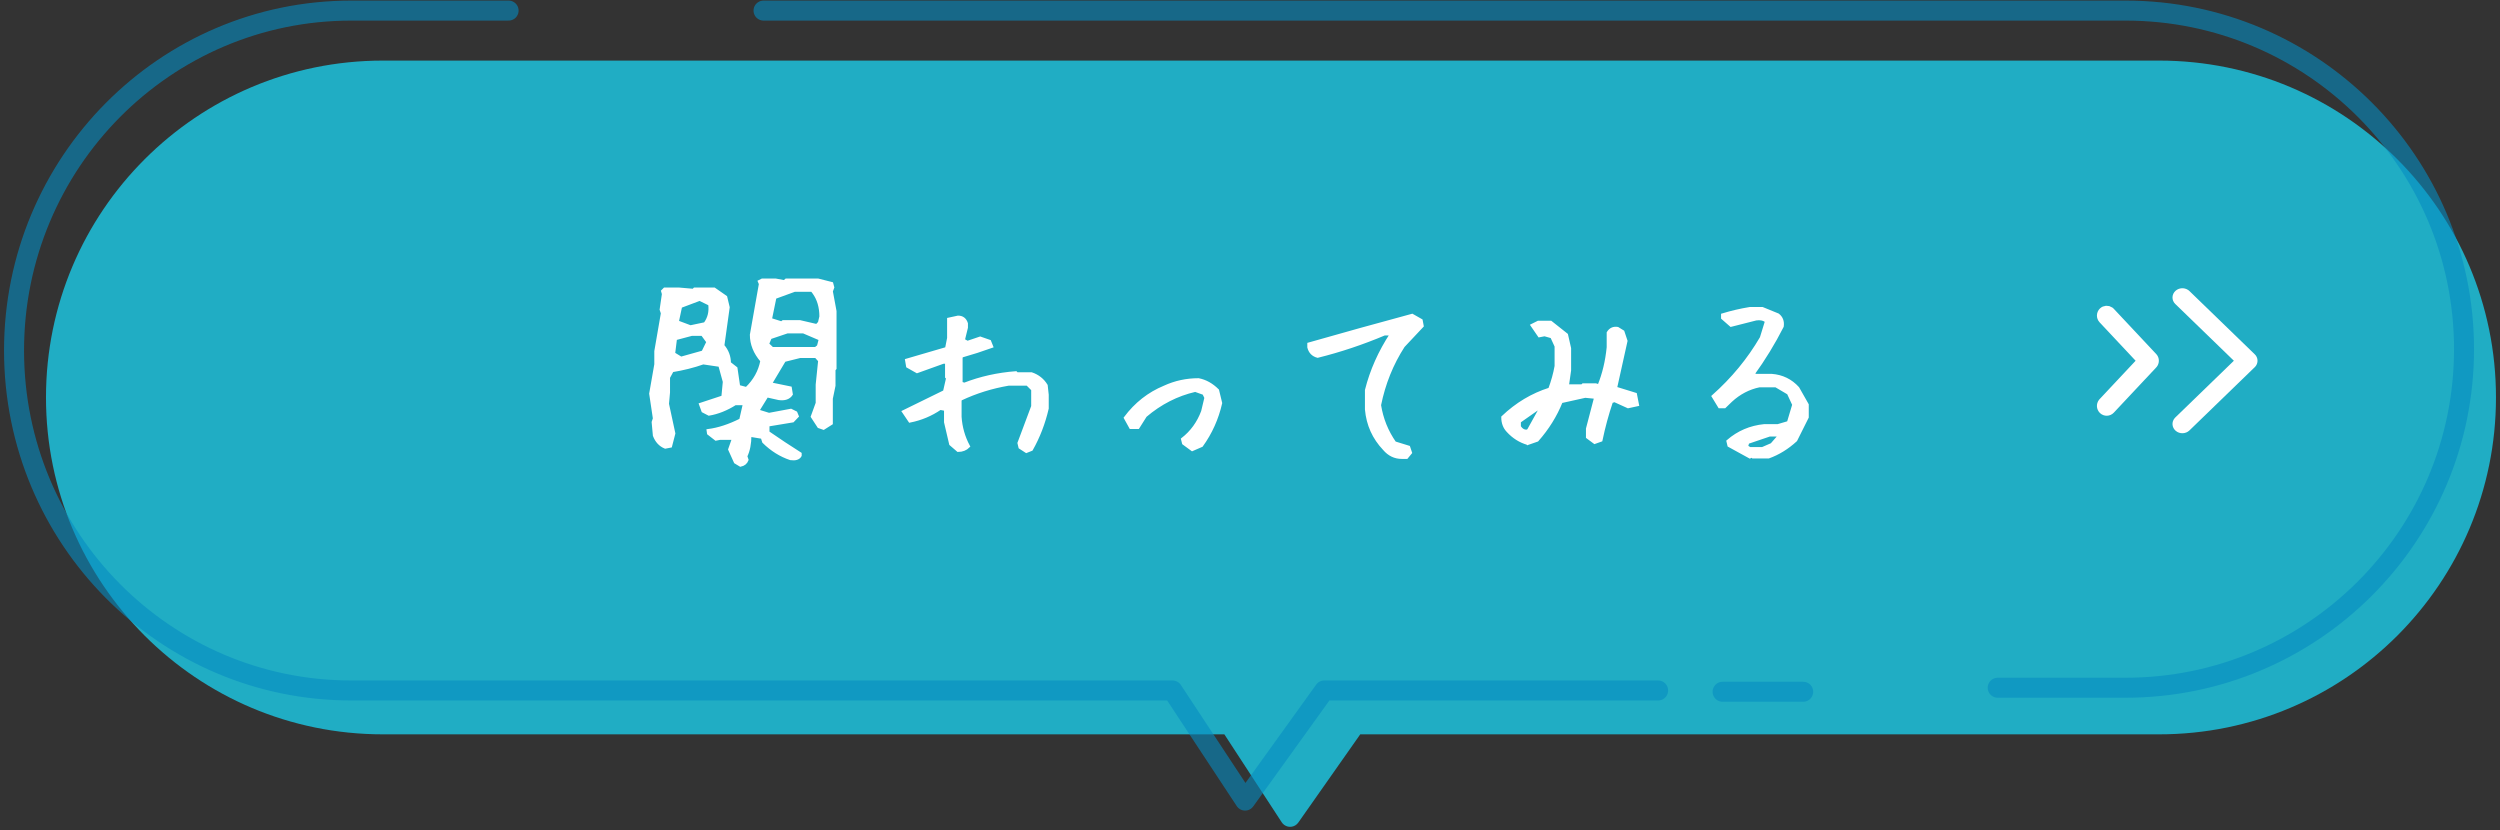
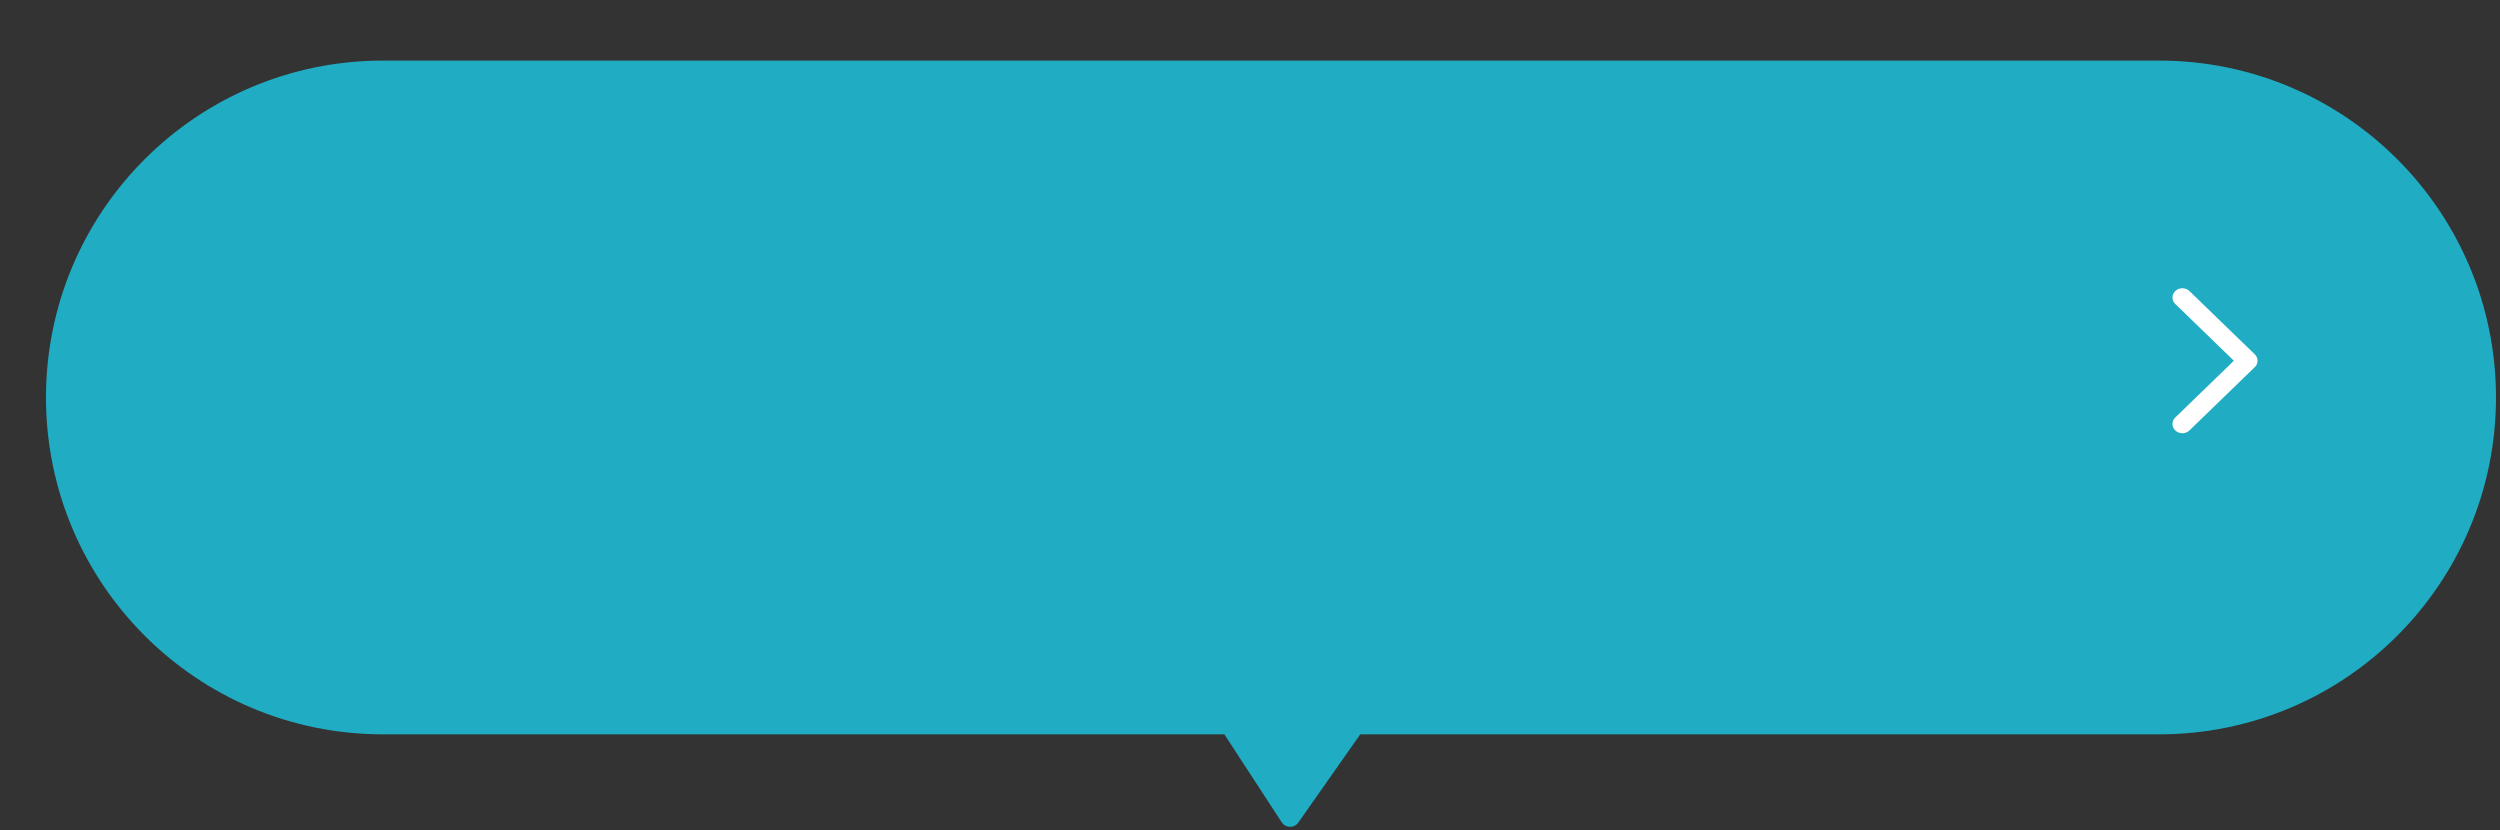
<svg xmlns="http://www.w3.org/2000/svg" height="83" viewBox="0 0 250 83" width="250">
  <rect x="0" y="0" width="250" height="83" fill="#333333" stroke="none" />
  <g fill="none" fill-rule="evenodd">
    <g transform="translate(1 1)">
      <path d="m214.91 5.059c18.605 0 33.688 15.082 33.688 33.687s-15.082 33.688-33.688 33.688h-79.885l-6.196 8.824c-.317.452-.941.561-1.393.244-.104-.073-.193-.165-.263-.272l-5.738-8.796h-84.149c-18.605 0-33.688-15.082-33.688-33.688s15.082-33.687 33.688-33.687z" fill="#1ebcd6" opacity=".888" />
-       <path d="m75.354.059h136.192c18.699 0 33.857 15.158 33.857 33.857 0 18.699-15.158 33.857-33.857 33.857h-12.776m-19.452.403h-8.059m-6.447-.129c-22.256 0-33.384 0-33.384 0s-7.918 11.011-7.918 11.011-7.258-11.011-7.258-11.011-27.376 0-82.127 0c-18.624 0-33.721-15.22-33.721-33.994 0-18.775 15.097-33.994 33.721-33.994h15.734" opacity=".599" stroke="#068dc1" stroke-linecap="round" stroke-linejoin="round" stroke-width="2" />
    </g>
    <g fill="#fff" fill-rule="nonzero" stroke="#fff">
      <g transform="translate(210 29)">
        <path d="m8.715.236.055.048 6.528 6.323c.021.02.04.041.058.063l.039.053.036.063.015.031.023.059.011.037.01.047.008.062.002.05-.002.051-.008.062-.016.066-.014.042-.022.052-.031.058-.024.037-.036.047-.035.039-6.542 6.337c-.28.271-.746.282-1.041.025-.276-.242-.304-.634-.076-.905l.049-.053 6.045-5.856-6.045-5.856c-.28-.271-.268-.7.027-.958.258-.225.647-.245.928-.065z" stroke-width=".5" />
-         <path d="m.98 2.19.035.034 4.236 4.516c.014.014.026.03.038.045l.025.038.024.045.01.022.015.042.007.027.007.034.005.044.001.036-.001.036-.005.044-.01.047-.009.03-.014.037-.02.042-.016.026-.024.034-.023.028-4.245 4.526c-.182.194-.484.202-.675.018-.179-.173-.197-.453-.049-.646l.032-.038 3.923-4.183-3.923-4.183c-.182-.194-.174-.5.017-.684.167-.161.42-.175.602-.046z" />
      </g>
-       <path d="m74.049 46.522c.328-.068.547-.246.656-.533l-.123-.369c.273-.561.41-1.258.41-2.092l1.23.205.144.451c.807.793 1.702 1.354 2.687 1.682.492.068.813-.034.964-.308v-.185c-1.039-.656-2.112-1.367-3.22-2.133v-.738l2.481-.41.451-.472-.144-.349-.492-.246-2.194.41-1.128-.349.923-1.497 1.189.267c.588.082 1.005-.062 1.251-.431l-.103-.636-1.989-.41 1.395-2.338 1.559-.39h1.6l.369.41-.246 2.399v1.846l-.492 1.354.656 1.005.472.164.779-.492v-2.481l.267-1.292v-1.6l.103-.123v-5.722l-.369-1.989.144-.39-.103-.39-1.374-.349h-3.179l-.185.164-.882-.164h-1.333l-.287.144.103.246-.902 5.086c0 .93.349 1.798 1.046 2.604-.205 1.066-.718 1.989-1.538 2.769l-.779-.205-.267-1.825-.656-.513c0-.656-.219-1.237-.656-1.743l.533-3.835-.246-1.025-1.148-.8h-1.969l-.123.123-1.415-.123h-1.456l-.205.205.082.287-.226 1.559.123.369-.656 3.794v1.312l-.513 2.933.369 2.481-.123.369.123 1.333c.219.574.581.964 1.087 1.169l.533-.103.328-1.271-.636-2.953.103-1.148v-1.497l.369-.677c1.094-.178 2.126-.438 3.097-.779l1.661.246.451 1.641-.144 1.518-2.235.738.246.677.595.308c.889-.15 1.764-.499 2.625-1.046h.923l-.369 1.62c-1.135.574-2.222.93-3.261 1.066l.041.287.738.574.41-.082h1.354l-.39 1.107.574 1.271zm7.629-13.966-1.682-.39h-1.682l-.164.123-1.107-.349.451-2.194 1.969-.718h1.743l.185.246c.465.643.697 1.436.697 2.379l-.144.615zm-12.633.123-1.312-.492.328-1.538 1.907-.718 1.005.492c.096.752-.062 1.401-.472 1.948zm12.51 2.174h-4.327l-.472-.451.267-.636 1.702-.574h1.62l1.682.718-.185.718zm-13.453.964-.738-.451.185-1.497 1.62-.431h1.066l.554.759-.492 1.005zm34.53 9.331.513-.205c.711-1.258 1.237-2.625 1.579-4.102v-1.354l-.103-.943c-.342-.561-.834-.95-1.477-1.169h-1.456l-.103-.103c-1.818.137-3.534.52-5.147 1.148l-.328-.103v-2.625l.123-.103c.971-.273 1.948-.588 2.933-.943l-.205-.513-.943-.328-1.271.431-.41-.226.308-1.251v-.41c-.137-.424-.417-.636-.841-.636l-.943.205v1.887l-.205 1.046-3.999 1.169.103.615.943.533 2.625-.943h.328v1.477l.103.103-.308 1.354-4.102 2.01.636.943c1.107-.219 2.119-.643 3.035-1.271l.533.103v1.271l.513 2.194.738.636c.424 0 .772-.137 1.046-.41-.492-.916-.772-1.9-.841-2.953v-1.682l.103-.103c1.477-.697 3.056-1.189 4.737-1.477h1.887l.533.533v1.682l-1.374 3.671.103.431zm16.586-.185.943-.41c.916-1.271 1.552-2.687 1.907-4.245l-.308-1.271c-.574-.574-1.21-.93-1.907-1.066-1.203 0-2.338.246-3.404.738-1.559.643-2.864 1.668-3.917 3.076l.533.964h.738l.738-1.169c1.49-1.271 3.151-2.119 4.983-2.543l.861.308.205.431-.328 1.374c-.424 1.135-1.094 2.058-2.01 2.769l.103.41zm21.446.779.39-.472-.185-.554-1.395-.431c-.793-1.135-1.299-2.393-1.518-3.773.438-2.16 1.23-4.129 2.379-5.906l1.887-2.01-.103-.554-.902-.513c-3.445.93-6.891 1.887-10.336 2.871v.328c.123.479.417.779.882.902 2.256-.561 4.484-1.306 6.686-2.235h.697c-1.176 1.791-2.01 3.664-2.502 5.619v1.928c.137 1.531.731 2.851 1.784 3.958.479.561 1.06.841 1.743.841zm12.115-1.395.943-.328c1.039-1.176 1.839-2.461 2.399-3.855l2.399-.533 1.046.103-.82 3.138v.841l.718.533.636-.226c.273-1.312.622-2.598 1.046-3.855l.308-.103 1.354.615.943-.205-.205-1.046-1.989-.615 1.046-4.717-.308-.923-.533-.328c-.41-.068-.725.075-.943.431v1.456c-.137 1.395-.444 2.68-.923 3.855l-.328-.103h-1.251l-.103.103h-1.354l-.103-.103.205-1.456v-2.194l-.308-1.354-1.579-1.251h-1.251l-.615.308.718 1.046.533-.103.718.205.431.943v1.989c-.137.766-.349 1.531-.636 2.297-1.736.547-3.302 1.483-4.696 2.81 0 .561.171 1.019.513 1.374.561.615 1.224 1.032 1.989 1.251zm0-1.251c-.342.068-.622-.075-.841-.431v-.513l1.784-1.251h.308l-1.148 2.071zm24.071 2.604c.984-.355 1.894-.916 2.728-1.682l1.148-2.297v-1.251l-.943-1.661c-.697-.766-1.565-1.189-2.604-1.271h-1.579l-.308-.103c1.107-1.531 2.085-3.131 2.933-4.799.068-.492-.075-.875-.431-1.148l-1.559-.636h-1.251c-.916.15-1.825.362-2.728.636v.308l.841.738 2.502-.636c.424-.068.772.007 1.046.226l-.513 1.661c-1.258 2.16-2.864 4.108-4.819 5.845l.636 1.046h.513l.636-.615c.834-.766 1.777-1.258 2.83-1.477h1.661l1.251.738.533 1.148-.533 1.784-1.046.308h-1.354c-1.395.137-2.611.656-3.65 1.559l.103.431 2.092 1.148.205-.103.103.103zm-.615-.841h-1.251l-.328-.205.123-.41 2.174-.738h1.046l-.82.943z" stroke-width=".3" />
    </g>
  </g>
</svg>